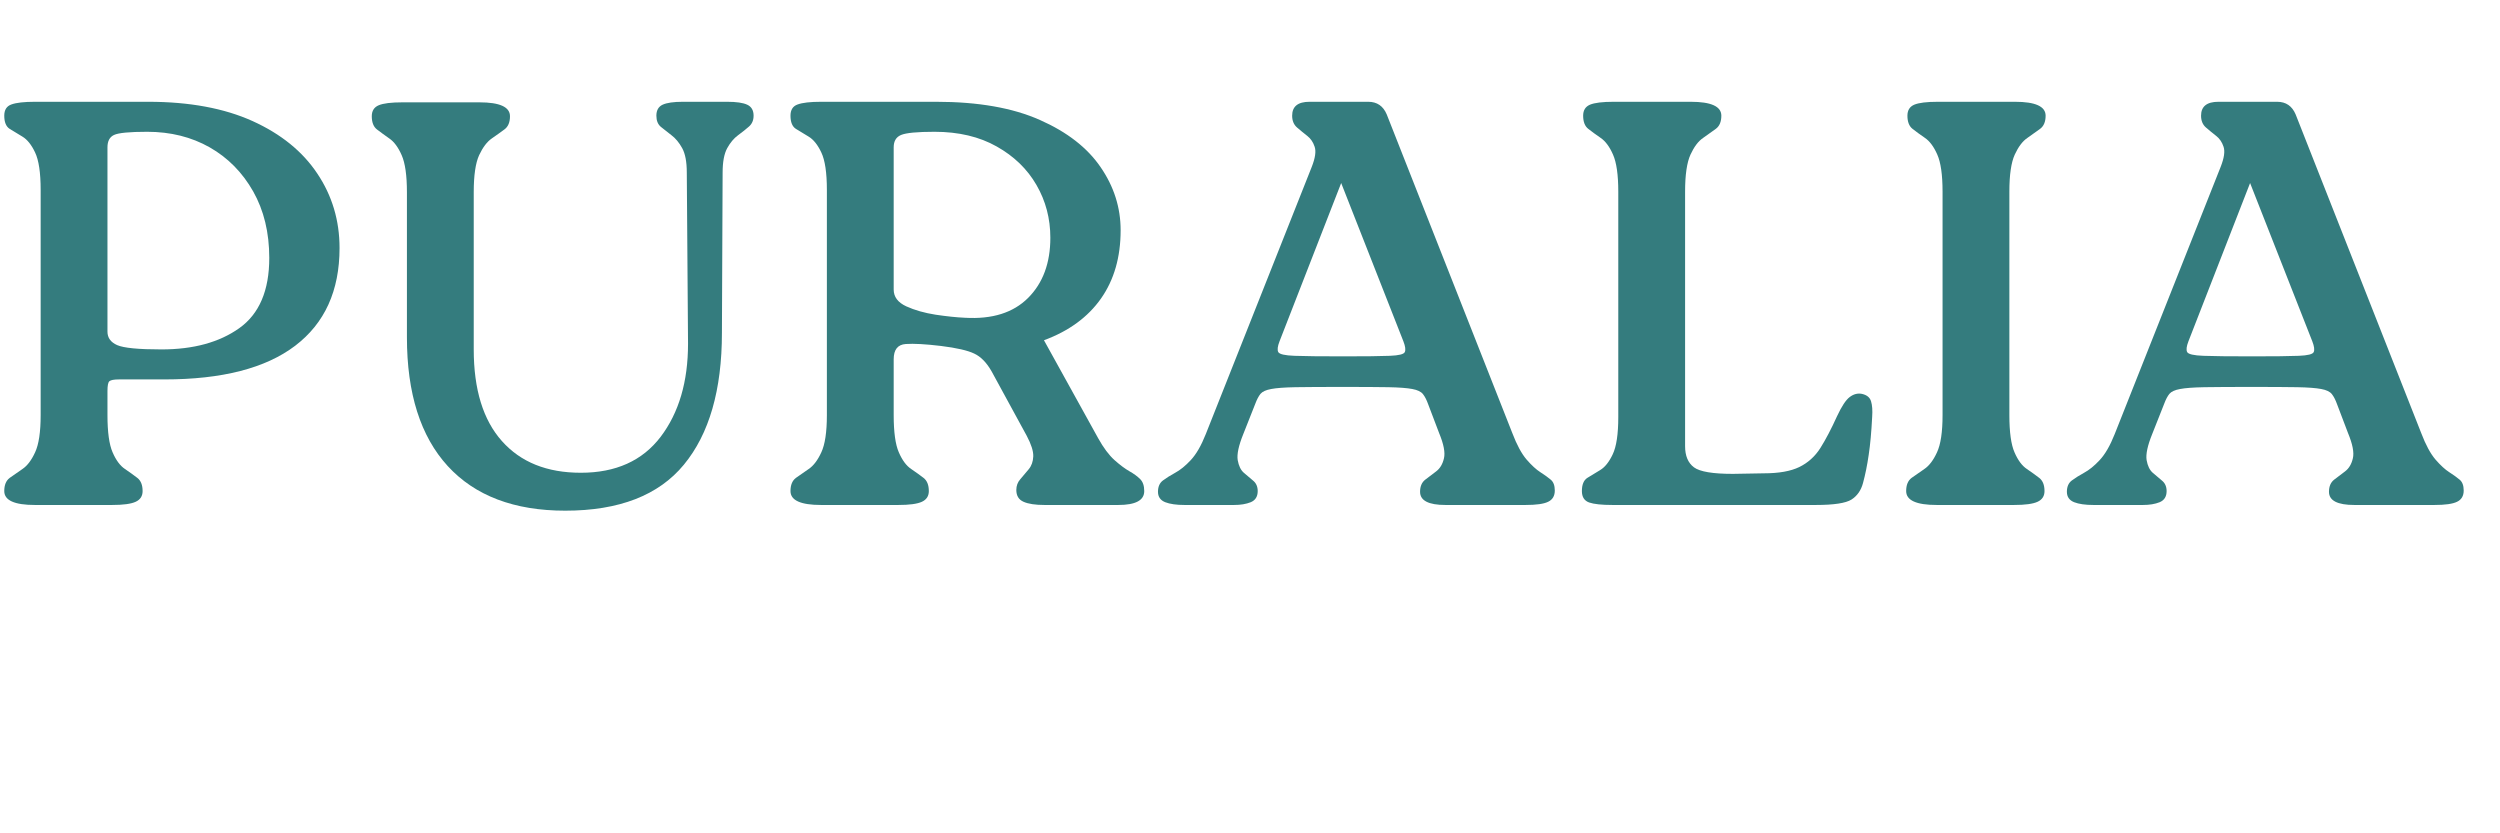
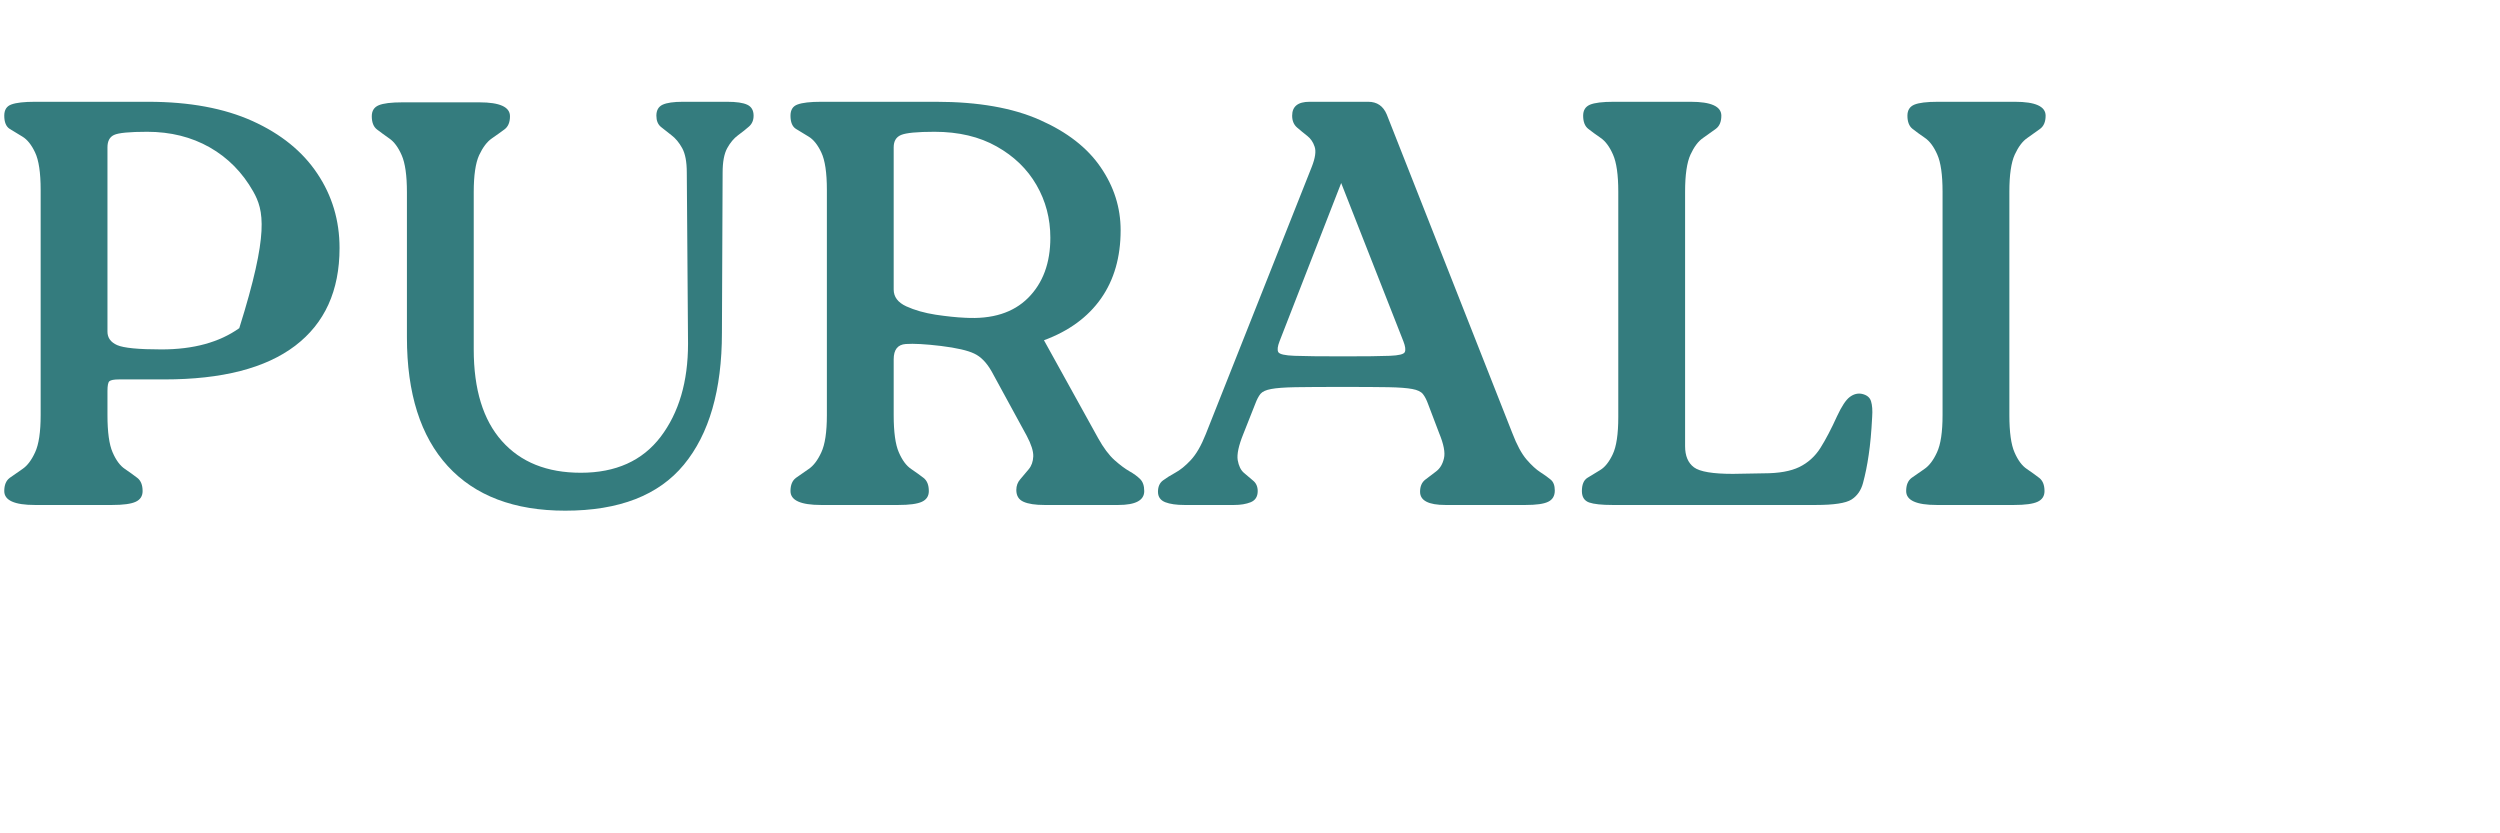
<svg xmlns="http://www.w3.org/2000/svg" version="1.0" preserveAspectRatio="xMidYMid meet" height="125" viewBox="0 0 281.25 93.75" zoomAndPan="magnify" width="375">
  <defs>
    <g />
  </defs>
  <g fill-opacity="1" fill="#347c7e">
    <g transform="translate(-1.848, 56.81)">
      <g>
-         <path d="M 5.766 -45.359 L 18.531 -45.359 C 23.156 -45.359 27.066 -44.633 30.266 -43.188 C 33.461 -41.738 35.891 -39.77 37.547 -37.281 C 39.211 -34.801 40.047 -32.008 40.047 -28.906 C 40.047 -24.102 38.379 -20.438 35.047 -17.906 C 31.723 -15.383 26.82 -14.125 20.344 -14.125 L 15.234 -14.125 C 14.672 -14.125 14.312 -14.055 14.156 -13.922 C 14.008 -13.797 13.938 -13.43 13.938 -12.828 L 13.938 -10.109 C 13.938 -8.203 14.129 -6.805 14.516 -5.922 C 14.898 -5.035 15.363 -4.41 15.906 -4.047 C 16.445 -3.68 16.91 -3.348 17.297 -3.047 C 17.691 -2.742 17.891 -2.25 17.891 -1.562 C 17.891 -1 17.629 -0.598 17.109 -0.359 C 16.586 -0.117 15.703 0 14.453 0 L 5.766 0 C 3.473 0 2.328 -0.52 2.328 -1.562 C 2.328 -2.25 2.531 -2.742 2.938 -3.047 C 3.352 -3.348 3.832 -3.68 4.375 -4.047 C 4.914 -4.41 5.391 -5.035 5.797 -5.922 C 6.211 -6.805 6.422 -8.203 6.422 -10.109 L 6.422 -35.438 C 6.422 -37.383 6.211 -38.789 5.797 -39.656 C 5.391 -40.52 4.914 -41.113 4.375 -41.438 C 3.832 -41.758 3.352 -42.051 2.938 -42.312 C 2.531 -42.57 2.328 -43.066 2.328 -43.797 C 2.328 -44.453 2.598 -44.875 3.141 -45.062 C 3.68 -45.258 4.555 -45.359 5.766 -45.359 Z M 20.016 -17.5 C 23.609 -17.5 26.523 -18.297 28.766 -19.891 C 31.016 -21.492 32.141 -24.129 32.141 -27.797 C 32.141 -30.648 31.535 -33.145 30.328 -35.281 C 29.117 -37.414 27.488 -39.066 25.438 -40.234 C 23.383 -41.398 21.039 -41.984 18.406 -41.984 C 16.414 -41.984 15.172 -41.863 14.672 -41.625 C 14.18 -41.395 13.938 -40.93 13.938 -40.234 L 13.938 -19.5 C 13.938 -18.812 14.301 -18.305 15.031 -17.984 C 15.77 -17.66 17.43 -17.5 20.016 -17.5 Z M 20.016 -17.5" />
+         <path d="M 5.766 -45.359 L 18.531 -45.359 C 23.156 -45.359 27.066 -44.633 30.266 -43.188 C 33.461 -41.738 35.891 -39.77 37.547 -37.281 C 39.211 -34.801 40.047 -32.008 40.047 -28.906 C 40.047 -24.102 38.379 -20.438 35.047 -17.906 C 31.723 -15.383 26.82 -14.125 20.344 -14.125 L 15.234 -14.125 C 14.672 -14.125 14.312 -14.055 14.156 -13.922 C 14.008 -13.797 13.938 -13.43 13.938 -12.828 L 13.938 -10.109 C 13.938 -8.203 14.129 -6.805 14.516 -5.922 C 14.898 -5.035 15.363 -4.41 15.906 -4.047 C 16.445 -3.68 16.91 -3.348 17.297 -3.047 C 17.691 -2.742 17.891 -2.25 17.891 -1.562 C 17.891 -1 17.629 -0.598 17.109 -0.359 C 16.586 -0.117 15.703 0 14.453 0 L 5.766 0 C 3.473 0 2.328 -0.52 2.328 -1.562 C 2.328 -2.25 2.531 -2.742 2.938 -3.047 C 3.352 -3.348 3.832 -3.68 4.375 -4.047 C 4.914 -4.41 5.391 -5.035 5.797 -5.922 C 6.211 -6.805 6.422 -8.203 6.422 -10.109 L 6.422 -35.438 C 6.422 -37.383 6.211 -38.789 5.797 -39.656 C 5.391 -40.52 4.914 -41.113 4.375 -41.438 C 3.832 -41.758 3.352 -42.051 2.938 -42.312 C 2.531 -42.57 2.328 -43.066 2.328 -43.797 C 2.328 -44.453 2.598 -44.875 3.141 -45.062 C 3.68 -45.258 4.555 -45.359 5.766 -45.359 Z M 20.016 -17.5 C 23.609 -17.5 26.523 -18.297 28.766 -19.891 C 32.141 -30.648 31.535 -33.145 30.328 -35.281 C 29.117 -37.414 27.488 -39.066 25.438 -40.234 C 23.383 -41.398 21.039 -41.984 18.406 -41.984 C 16.414 -41.984 15.172 -41.863 14.672 -41.625 C 14.18 -41.395 13.938 -40.93 13.938 -40.234 L 13.938 -19.5 C 13.938 -18.812 14.301 -18.305 15.031 -17.984 C 15.77 -17.66 17.43 -17.5 20.016 -17.5 Z M 20.016 -17.5" />
      </g>
    </g>
  </g>
  <g fill-opacity="1" fill="#347c7e">
    <g transform="translate(39.623, 56.81)">
      <g>
        <path d="M 23.969 0.641 C 18.227 0.641 13.82 -1.031 10.75 -4.375 C 7.688 -7.719 6.156 -12.547 6.156 -18.859 L 6.156 -35.188 C 6.156 -37.082 5.957 -38.473 5.562 -39.359 C 5.176 -40.242 4.711 -40.867 4.172 -41.234 C 3.641 -41.609 3.176 -41.945 2.781 -42.25 C 2.395 -42.551 2.203 -43.047 2.203 -43.734 C 2.203 -44.336 2.461 -44.75 2.984 -44.969 C 3.504 -45.188 4.391 -45.297 5.641 -45.297 L 14.312 -45.297 C 16.602 -45.297 17.75 -44.773 17.75 -43.734 C 17.75 -43.047 17.539 -42.551 17.125 -42.25 C 16.719 -41.945 16.242 -41.609 15.703 -41.234 C 15.172 -40.867 14.695 -40.242 14.281 -39.359 C 13.875 -38.473 13.672 -37.082 13.672 -35.188 L 13.672 -17.5 C 13.672 -13 14.727 -9.562 16.844 -7.188 C 18.957 -4.812 21.914 -3.625 25.719 -3.625 C 29.656 -3.625 32.648 -4.973 34.703 -7.672 C 36.754 -10.379 37.781 -13.867 37.781 -18.141 L 37.641 -37.391 C 37.641 -38.598 37.469 -39.516 37.125 -40.141 C 36.781 -40.766 36.379 -41.25 35.922 -41.594 C 35.473 -41.945 35.078 -42.258 34.734 -42.531 C 34.391 -42.812 34.219 -43.234 34.219 -43.797 C 34.219 -44.398 34.453 -44.812 34.922 -45.031 C 35.398 -45.25 36.156 -45.359 37.188 -45.359 L 42.188 -45.359 C 43.219 -45.359 43.969 -45.25 44.438 -45.031 C 44.914 -44.812 45.156 -44.398 45.156 -43.797 C 45.156 -43.285 44.984 -42.879 44.641 -42.578 C 44.297 -42.273 43.883 -41.945 43.406 -41.594 C 42.938 -41.25 42.531 -40.766 42.188 -40.141 C 41.844 -39.516 41.672 -38.598 41.672 -37.391 L 41.594 -19.375 C 41.594 -12.938 40.164 -7.988 37.312 -4.531 C 34.469 -1.082 30.02 0.641 23.969 0.641 Z M 23.969 0.641" />
      </g>
    </g>
  </g>
  <g fill-opacity="1" fill="#347c7e">
    <g transform="translate(86.602, 56.81)">
      <g>
        <path d="M 30.844 -18.531 L 36.938 -7.516 C 37.539 -6.43 38.156 -5.609 38.781 -5.047 C 39.406 -4.492 39.961 -4.078 40.453 -3.797 C 40.953 -3.516 41.352 -3.223 41.656 -2.922 C 41.969 -2.617 42.125 -2.164 42.125 -1.562 C 42.125 -0.52 41.148 0 39.203 0 L 30.906 0 C 29.875 0 29.086 -0.117 28.547 -0.359 C 28.004 -0.598 27.734 -1.039 27.734 -1.688 C 27.734 -2.156 27.883 -2.562 28.188 -2.906 C 28.488 -3.258 28.801 -3.629 29.125 -4.016 C 29.445 -4.398 29.617 -4.883 29.641 -5.469 C 29.66 -6.051 29.414 -6.82 28.906 -7.781 L 24.953 -15.031 C 24.391 -16.02 23.738 -16.688 23 -17.031 C 22.27 -17.383 21.02 -17.672 19.25 -17.891 C 17.52 -18.098 16.203 -18.172 15.297 -18.109 C 14.391 -18.047 13.938 -17.473 13.938 -16.391 L 13.938 -10.109 C 13.938 -8.203 14.129 -6.805 14.516 -5.922 C 14.898 -5.035 15.363 -4.41 15.906 -4.047 C 16.445 -3.68 16.91 -3.348 17.297 -3.047 C 17.691 -2.742 17.891 -2.25 17.891 -1.562 C 17.891 -1 17.629 -0.598 17.109 -0.359 C 16.586 -0.117 15.703 0 14.453 0 L 5.766 0 C 3.473 0 2.328 -0.52 2.328 -1.562 C 2.328 -2.25 2.531 -2.742 2.938 -3.047 C 3.352 -3.348 3.832 -3.68 4.375 -4.047 C 4.914 -4.41 5.391 -5.035 5.797 -5.922 C 6.211 -6.805 6.422 -8.203 6.422 -10.109 L 6.422 -35.438 C 6.422 -37.383 6.211 -38.789 5.797 -39.656 C 5.391 -40.52 4.914 -41.113 4.375 -41.438 C 3.832 -41.758 3.352 -42.051 2.938 -42.312 C 2.531 -42.57 2.328 -43.066 2.328 -43.797 C 2.328 -44.453 2.598 -44.875 3.141 -45.062 C 3.68 -45.258 4.555 -45.359 5.766 -45.359 L 18.719 -45.359 C 23.438 -45.359 27.328 -44.676 30.391 -43.312 C 33.453 -41.957 35.727 -40.188 37.219 -38 C 38.719 -35.82 39.469 -33.457 39.469 -30.906 C 39.469 -27.883 38.734 -25.328 37.266 -23.234 C 35.797 -21.141 33.656 -19.57 30.844 -18.531 Z M 21.969 -21.062 C 25.031 -20.883 27.395 -21.629 29.062 -23.297 C 30.727 -24.961 31.562 -27.219 31.562 -30.062 C 31.562 -32.227 31.039 -34.207 30 -36 C 28.969 -37.789 27.477 -39.234 25.531 -40.328 C 23.582 -41.43 21.25 -41.984 18.531 -41.984 C 16.582 -41.984 15.328 -41.863 14.766 -41.625 C 14.211 -41.395 13.938 -40.93 13.938 -40.234 L 13.938 -24.234 C 13.938 -23.41 14.41 -22.781 15.359 -22.344 C 16.305 -21.914 17.406 -21.602 18.656 -21.406 C 19.914 -21.219 21.02 -21.102 21.969 -21.062 Z M 21.969 -21.062" />
      </g>
    </g>
  </g>
  <g fill-opacity="1" fill="#347c7e">
    <g transform="translate(130.211, 56.81)">
      <g>
        <path d="M 11.016 -11.406 L 9.656 -7.969 C 9.133 -6.676 8.926 -5.703 9.031 -5.047 C 9.145 -4.398 9.375 -3.926 9.719 -3.625 C 10.062 -3.32 10.406 -3.031 10.75 -2.75 C 11.102 -2.469 11.281 -2.07 11.281 -1.562 C 11.281 -0.945 11.02 -0.531 10.5 -0.312 C 9.977 -0.102 9.352 0 8.625 0 L 3.047 0 C 2.141 0 1.414 -0.102 0.875 -0.312 C 0.332 -0.531 0.062 -0.922 0.062 -1.484 C 0.062 -2.047 0.242 -2.469 0.609 -2.75 C 0.984 -3.031 1.445 -3.32 2 -3.625 C 2.562 -3.926 3.145 -4.398 3.75 -5.047 C 4.363 -5.703 4.926 -6.676 5.438 -7.969 L 17.359 -38.031 C 17.754 -39.031 17.863 -39.785 17.688 -40.297 C 17.52 -40.816 17.238 -41.227 16.844 -41.531 C 16.457 -41.832 16.078 -42.145 15.703 -42.469 C 15.336 -42.789 15.156 -43.234 15.156 -43.797 C 15.156 -44.836 15.805 -45.359 17.109 -45.359 L 23.719 -45.359 C 24.707 -45.359 25.398 -44.883 25.797 -43.938 L 39.922 -8.094 C 40.43 -6.758 40.969 -5.766 41.531 -5.109 C 42.094 -4.461 42.609 -3.988 43.078 -3.688 C 43.555 -3.383 43.945 -3.102 44.25 -2.844 C 44.551 -2.594 44.703 -2.188 44.703 -1.625 C 44.703 -1.02 44.453 -0.598 43.953 -0.359 C 43.461 -0.117 42.613 0 41.406 0 L 32.406 0 C 30.5 0 29.547 -0.492 29.547 -1.484 C 29.547 -2.086 29.738 -2.539 30.125 -2.844 C 30.52 -3.145 30.93 -3.457 31.359 -3.781 C 31.797 -4.113 32.086 -4.602 32.234 -5.25 C 32.391 -5.895 32.207 -6.844 31.688 -8.094 L 30.453 -11.344 C 30.285 -11.812 30.094 -12.188 29.875 -12.469 C 29.656 -12.75 29.254 -12.941 28.672 -13.047 C 28.086 -13.16 27.191 -13.227 25.984 -13.25 C 24.773 -13.27 23.066 -13.281 20.859 -13.281 C 18.578 -13.281 16.805 -13.27 15.547 -13.25 C 14.297 -13.227 13.379 -13.16 12.797 -13.047 C 12.211 -12.941 11.812 -12.758 11.594 -12.5 C 11.383 -12.238 11.191 -11.875 11.016 -11.406 Z M 20.922 -16.719 C 23.391 -16.719 25.129 -16.738 26.141 -16.781 C 27.16 -16.82 27.723 -16.961 27.828 -17.203 C 27.941 -17.441 27.891 -17.844 27.672 -18.406 L 20.672 -36.219 L 13.734 -18.406 C 13.516 -17.844 13.469 -17.441 13.594 -17.203 C 13.727 -16.961 14.336 -16.82 15.422 -16.781 C 16.504 -16.738 18.336 -16.719 20.922 -16.719 Z M 20.922 -16.719" />
      </g>
    </g>
  </g>
  <g fill-opacity="1" fill="#347c7e">
    <g transform="translate(175.635, 56.81)">
      <g>
        <path d="M 33.828 -12.5 C 34.391 -12.375 34.734 -12.094 34.859 -11.656 C 34.992 -11.227 35.035 -10.645 34.984 -9.906 C 34.898 -8.227 34.77 -6.805 34.594 -5.641 C 34.426 -4.473 34.211 -3.414 33.953 -2.469 C 33.734 -1.645 33.301 -1.023 32.656 -0.609 C 32.008 -0.203 30.672 0 28.641 0 L 5.766 0 C 4.555 0 3.68 -0.094 3.141 -0.281 C 2.598 -0.477 2.328 -0.906 2.328 -1.562 C 2.328 -2.289 2.531 -2.785 2.938 -3.047 C 3.352 -3.305 3.832 -3.598 4.375 -3.922 C 4.914 -4.242 5.391 -4.836 5.797 -5.703 C 6.211 -6.566 6.422 -7.969 6.422 -9.906 L 6.422 -35.25 C 6.422 -37.145 6.223 -38.535 5.828 -39.422 C 5.441 -40.305 4.977 -40.93 4.438 -41.297 C 3.895 -41.672 3.43 -42.008 3.047 -42.312 C 2.66 -42.613 2.469 -43.109 2.469 -43.797 C 2.469 -44.398 2.723 -44.812 3.234 -45.031 C 3.754 -45.25 4.641 -45.359 5.891 -45.359 L 14.578 -45.359 C 16.867 -45.359 18.016 -44.836 18.016 -43.797 C 18.016 -43.109 17.805 -42.613 17.391 -42.312 C 16.984 -42.008 16.508 -41.672 15.969 -41.297 C 15.426 -40.93 14.953 -40.305 14.547 -39.422 C 14.141 -38.535 13.938 -37.145 13.938 -35.25 L 13.938 -6.609 C 13.938 -5.523 14.27 -4.734 14.938 -4.234 C 15.602 -3.742 17.062 -3.5 19.312 -3.5 L 22.812 -3.562 C 24.488 -3.562 25.812 -3.797 26.781 -4.266 C 27.758 -4.742 28.551 -5.457 29.156 -6.406 C 29.758 -7.363 30.383 -8.555 31.031 -9.984 C 31.551 -11.098 32.023 -11.816 32.453 -12.141 C 32.891 -12.473 33.348 -12.594 33.828 -12.5 Z M 33.828 -12.5" />
      </g>
    </g>
  </g>
  <g fill-opacity="1" fill="#347c7e">
    <g transform="translate(212.116, 56.81)">
      <g>
        <path d="M 6.422 -10.109 L 6.422 -35.25 C 6.422 -37.145 6.223 -38.535 5.828 -39.422 C 5.441 -40.305 4.977 -40.93 4.438 -41.297 C 3.895 -41.672 3.43 -42.008 3.047 -42.312 C 2.66 -42.613 2.469 -43.109 2.469 -43.797 C 2.469 -44.398 2.723 -44.812 3.234 -45.031 C 3.754 -45.25 4.641 -45.359 5.891 -45.359 L 14.578 -45.359 C 16.867 -45.359 18.016 -44.836 18.016 -43.797 C 18.016 -43.109 17.805 -42.613 17.391 -42.312 C 16.984 -42.008 16.508 -41.672 15.969 -41.297 C 15.426 -40.93 14.953 -40.305 14.547 -39.422 C 14.141 -38.535 13.938 -37.145 13.938 -35.25 L 13.938 -10.109 C 13.938 -8.203 14.129 -6.805 14.516 -5.922 C 14.898 -5.035 15.363 -4.41 15.906 -4.047 C 16.445 -3.68 16.91 -3.348 17.297 -3.047 C 17.691 -2.742 17.891 -2.25 17.891 -1.562 C 17.891 -1 17.629 -0.598 17.109 -0.359 C 16.586 -0.117 15.703 0 14.453 0 L 5.766 0 C 3.473 0 2.328 -0.52 2.328 -1.562 C 2.328 -2.25 2.531 -2.742 2.938 -3.047 C 3.352 -3.348 3.832 -3.68 4.375 -4.047 C 4.914 -4.41 5.391 -5.035 5.797 -5.922 C 6.211 -6.805 6.422 -8.203 6.422 -10.109 Z M 6.422 -10.109" />
      </g>
    </g>
  </g>
  <g fill-opacity="1" fill="#347c7e">
    <g transform="translate(232.463, 56.81)">
      <g>
-         <path d="M 11.016 -11.406 L 9.656 -7.969 C 9.133 -6.676 8.926 -5.703 9.031 -5.047 C 9.145 -4.398 9.375 -3.926 9.719 -3.625 C 10.062 -3.32 10.406 -3.031 10.75 -2.75 C 11.102 -2.469 11.281 -2.07 11.281 -1.562 C 11.281 -0.945 11.02 -0.531 10.5 -0.312 C 9.977 -0.102 9.352 0 8.625 0 L 3.047 0 C 2.141 0 1.414 -0.102 0.875 -0.312 C 0.332 -0.531 0.062 -0.922 0.062 -1.484 C 0.062 -2.047 0.242 -2.469 0.609 -2.75 C 0.984 -3.031 1.445 -3.32 2 -3.625 C 2.562 -3.926 3.145 -4.398 3.75 -5.047 C 4.363 -5.703 4.926 -6.676 5.438 -7.969 L 17.359 -38.031 C 17.754 -39.031 17.863 -39.785 17.688 -40.297 C 17.52 -40.816 17.238 -41.227 16.844 -41.531 C 16.457 -41.832 16.078 -42.145 15.703 -42.469 C 15.336 -42.789 15.156 -43.234 15.156 -43.797 C 15.156 -44.836 15.805 -45.359 17.109 -45.359 L 23.719 -45.359 C 24.707 -45.359 25.398 -44.883 25.797 -43.938 L 39.922 -8.094 C 40.43 -6.758 40.969 -5.766 41.531 -5.109 C 42.094 -4.461 42.609 -3.988 43.078 -3.688 C 43.555 -3.383 43.945 -3.102 44.25 -2.844 C 44.551 -2.594 44.703 -2.188 44.703 -1.625 C 44.703 -1.02 44.453 -0.598 43.953 -0.359 C 43.461 -0.117 42.613 0 41.406 0 L 32.406 0 C 30.5 0 29.547 -0.492 29.547 -1.484 C 29.547 -2.086 29.738 -2.539 30.125 -2.844 C 30.52 -3.145 30.93 -3.457 31.359 -3.781 C 31.797 -4.113 32.086 -4.602 32.234 -5.25 C 32.391 -5.895 32.207 -6.844 31.688 -8.094 L 30.453 -11.344 C 30.285 -11.812 30.094 -12.188 29.875 -12.469 C 29.656 -12.75 29.254 -12.941 28.672 -13.047 C 28.086 -13.16 27.191 -13.227 25.984 -13.25 C 24.773 -13.27 23.066 -13.281 20.859 -13.281 C 18.578 -13.281 16.805 -13.27 15.547 -13.25 C 14.297 -13.227 13.379 -13.16 12.797 -13.047 C 12.211 -12.941 11.812 -12.758 11.594 -12.5 C 11.383 -12.238 11.191 -11.875 11.016 -11.406 Z M 20.922 -16.719 C 23.391 -16.719 25.129 -16.738 26.141 -16.781 C 27.16 -16.82 27.723 -16.961 27.828 -17.203 C 27.941 -17.441 27.891 -17.844 27.672 -18.406 L 20.672 -36.219 L 13.734 -18.406 C 13.516 -17.844 13.469 -17.441 13.594 -17.203 C 13.727 -16.961 14.336 -16.82 15.422 -16.781 C 16.504 -16.738 18.336 -16.719 20.922 -16.719 Z M 20.922 -16.719" />
-       </g>
+         </g>
    </g>
  </g>
</svg>